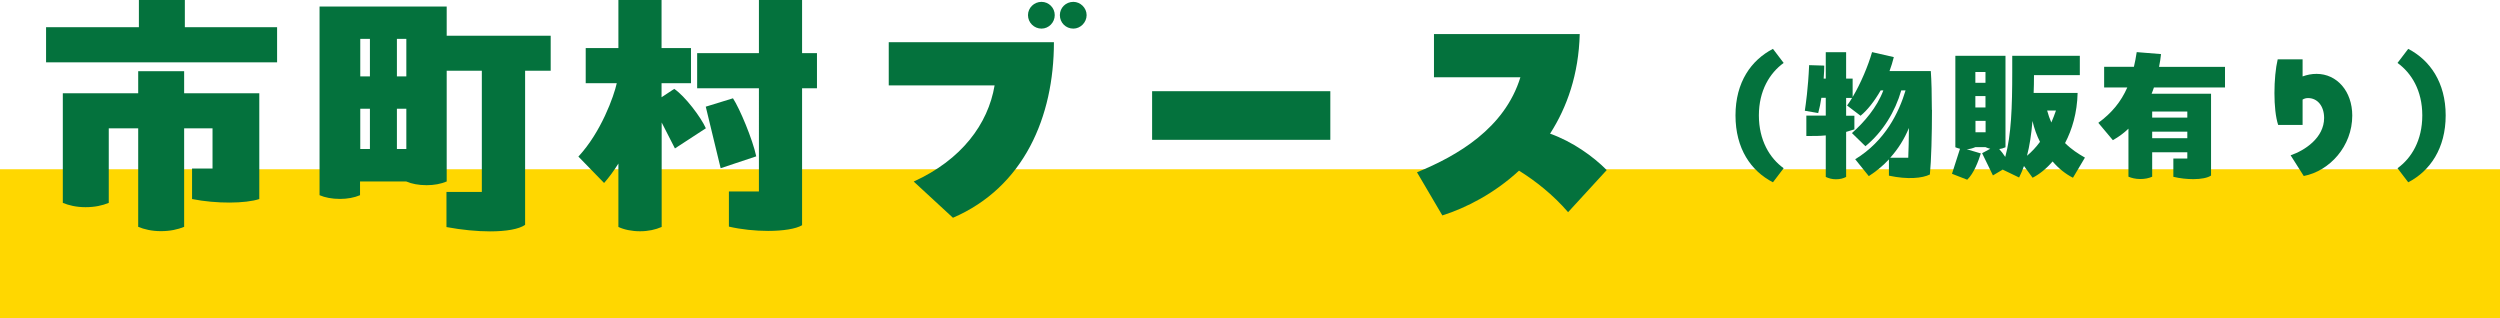
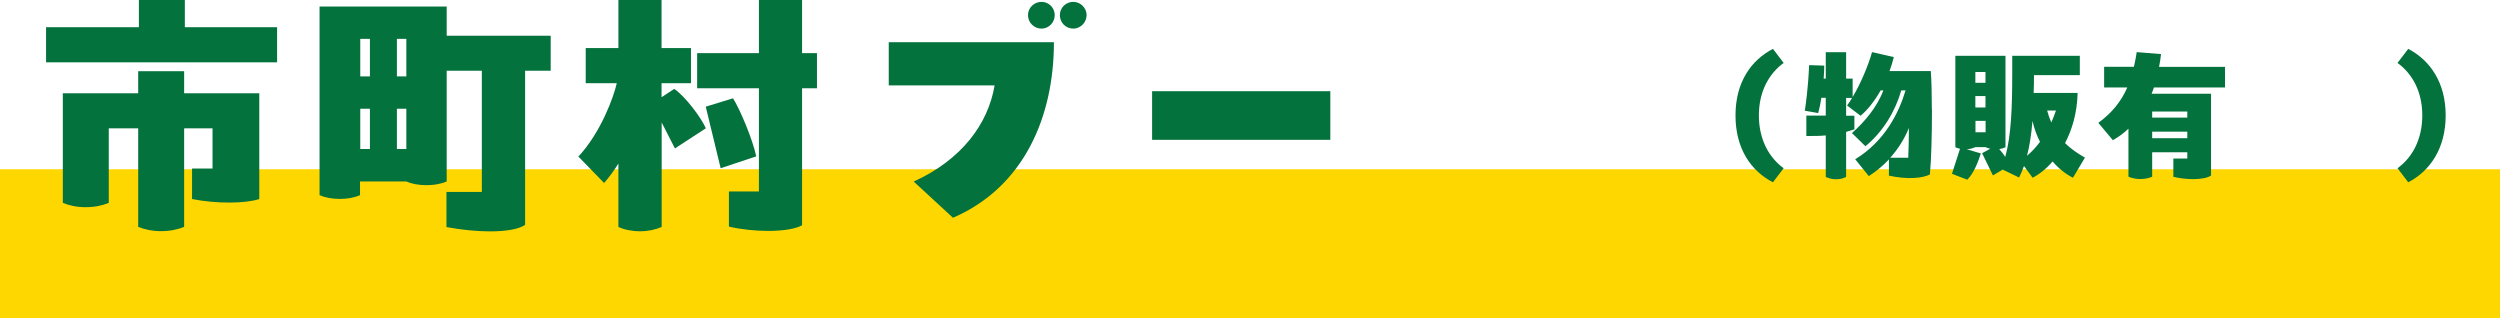
<svg xmlns="http://www.w3.org/2000/svg" id="_レイヤー_2" data-name="レイヤー_2" viewBox="0 0 214.91 27.34">
  <defs>
    <style>
      .cls-1 {
        fill: gold;
      }

      .cls-2 {
        fill: #04723d;
      }
    </style>
  </defs>
  <g id="_レイヤー_6" data-name="レイヤー_6">
    <g>
      <rect class="cls-1" y="14.55" width="214.91" height="12.79" />
      <g>
        <path class="cls-2" d="M23.82,2.34v3.02H3.96v-3.02h7.98V0h3.95v2.34h7.94ZM22.29,8.01v9.1c-1.18.39-3.67.42-5.78,0v-2.62h1.76v-3.46h-2.44v8.47c-.56.23-1.21.37-2,.37s-1.44-.16-1.95-.37v-8.47h-2.53v6.41c-.56.23-1.21.37-2,.37s-1.44-.16-1.95-.37v-9.42h6.48v-1.9h3.95v1.9h6.45Z" />
        <path class="cls-2" d="M47.35,6.08h-2.21v13.25c-.53.37-1.62.56-3.02.56-1.09,0-2.39-.12-3.74-.37v-3.02h3.04V6.08h-3.02v9.52c-.49.21-1.09.32-1.72.32-.7,0-1.3-.12-1.76-.32h-3.97v1.18c-.49.21-1.09.32-1.72.32-.7,0-1.3-.12-1.76-.32V.56h10.93v2.51h8.94v3.02ZM30.97,3.34v3.23h.83v-3.23h-.83ZM30.97,12.81h.83v-3.46h-.83v3.46ZM34.12,3.34v3.23h.81v-3.23h-.81ZM34.93,12.81v-3.46h-.81v3.46h.81Z" />
        <path class="cls-2" d="M60.69,11.02l-2.67,1.74-1.14-2.23v8.98c-.53.23-1.14.37-1.86.37s-1.37-.14-1.86-.37v-5.45c-.42.67-.84,1.23-1.23,1.67l-2.21-2.27c1.95-2.09,3.06-5.2,3.3-6.31h-2.67v-3.02h2.81V0h3.71v4.13h2.53v3.02h-2.53v1.21l1.09-.72c.93.63,2.3,2.44,2.72,3.39ZM70.23,7.59h-1.28v11.77c-.53.32-1.65.49-2.92.49-1.09,0-2.3-.12-3.37-.37v-3.02h2.58V7.59h-5.31v-3.02h5.31V0h3.71v4.57h1.28v3.02ZM65.01,13.44l-3.06,1.02-1.28-5.29,2.34-.72c.58.88,1.69,3.53,2,4.99Z" />
        <path class="cls-2" d="M78.56,15.6c4.08-1.86,6.38-4.92,6.94-8.26h-9.1v-3.71h14.2c0,6.41-2.58,12.46-8.68,15.09l-3.37-3.11ZM88.37,1.3c0-.63.53-1.14,1.16-1.14s1.14.51,1.14,1.14-.51,1.16-1.14,1.16-1.16-.51-1.16-1.16ZM91.11,1.3c0-.63.51-1.14,1.16-1.14.6,0,1.14.51,1.14,1.14s-.53,1.16-1.14,1.16c-.65,0-1.16-.51-1.16-1.16Z" />
        <path class="cls-2" d="M99.04,7.84h15.32v4.18h-15.32v-4.18Z" />
-         <path class="cls-2" d="M138.12,14.62l-3.32,3.62c-1.3-1.51-2.81-2.69-4.22-3.57-2.13,1.97-4.55,3.2-6.59,3.85l-2.18-3.71c3.48-1.42,7.54-3.78,8.89-8.17h-7.43v-3.71h12.53c-.09,3.46-1.09,6.29-2.55,8.56,1.9.67,3.71,1.95,4.87,3.13Z" />
        <path class="cls-2" d="M152.41,15.67c-1.89-.97-3.22-2.89-3.22-5.75s1.35-4.75,3.22-5.72l.92,1.21c-1.2.87-2.13,2.38-2.13,4.51s.92,3.67,2.13,4.54l-.92,1.21Z" />
        <path class="cls-2" d="M166.08,9.44c0,2.08-.06,4.38-.18,5.56-.65.32-1.9.45-3.52.1v-1.4c-.5.54-1.08,1.02-1.73,1.44l-1.17-1.45c2.59-1.58,3.77-4.05,4.33-5.92h-.37c-.52,1.82-1.58,3.57-3.08,4.8l-1.16-1.13c1.04-.92,2.15-2.2,2.7-3.67h-.23c-.54.94-1.15,1.71-1.73,2.18l-1.16-.88c.14-.19.29-.41.43-.65h-.51v1.53h.71v1.17c-.24.08-.47.15-.71.22v3.87c-.27.14-.54.2-.88.2s-.61-.08-.87-.2v-3.57c-.5.05-1.04.06-1.67.05v-1.75h1.67v-1.53h-.38c-.06.43-.15.87-.27,1.31l-1.15-.2c.08-.56.28-1.87.37-3.92l1.3.04c0,.23-.01.62-.05,1.12h.18v-2.27h1.75v2.27h.56v1.58c.69-1.15,1.34-2.7,1.67-3.86l1.87.43c-.1.41-.23.82-.37,1.2h3.55c.06.82.09,2.03.09,3.34ZM162.5,13.56h1.54c.03-.62.05-1.55.06-2.56-.39.94-.93,1.81-1.61,2.56Z" />
        <path class="cls-2" d="M179.24,13.53l-1.04,1.75c-.61-.31-1.22-.78-1.75-1.4-.56.65-1.17,1.12-1.72,1.4l-.74-1.01c-.13.36-.27.69-.42.99l-1.41-.68-.84.5-.93-1.91.7-.38c-.15-.04-.28-.08-.41-.14h-.87c-.24.1-.47.17-.74.18l1.21.36c-.2.64-.59,1.71-1.17,2.26l-1.31-.51.69-2.15c-.14-.03-.28-.08-.4-.13v-7.86h4.31v7.86c-.18.08-.34.13-.54.15.18.2.36.43.52.68.52-1.87.6-4.33.6-7.26v-1.43h5.81v1.66h-3.94c0,.54-.01,1.04-.03,1.53h3.78c-.04,1.71-.47,3.15-1.08,4.31.54.54,1.13.92,1.71,1.25ZM170.68,6.19h-.87v.93h.87v-.93ZM170.68,9.24v-.98h-.87v.98h.87ZM169.82,11.37h.87v-.98h-.87v.98ZM175.37,12.2c-.27-.52-.5-1.15-.65-1.8-.1,1.19-.25,2.15-.47,2.99.41-.34.78-.74,1.12-1.2ZM176.73,9.5h-.75c.1.38.22.71.36,1.03.14-.32.28-.68.4-1.03Z" />
        <path class="cls-2" d="M191.28,7.52h-6.12c-.06.19-.13.36-.2.54h5.11v7.03c-.29.2-.85.31-1.52.31-.54,0-1.13-.06-1.72-.2v-1.57h1.2v-.54h-3.02v2.1c-.29.13-.62.2-1.03.2s-.74-.09-1.01-.2v-4.13c-.38.37-.84.71-1.34.99l-1.25-1.49c1.16-.85,1.95-1.81,2.49-3.04h-1.99v-1.78h2.56c.09-.4.18-.82.24-1.26l2.09.17c-.04.36-.09.73-.17,1.1h5.67v1.78ZM188.03,9.59h-3.02v.52h3.02v-.52ZM185.01,11.88h3.02v-.56h-3.02v.56Z" />
-         <path class="cls-2" d="M202.21,9.93c0,2.65-1.95,4.77-4.17,5.2l-1.13-1.78c1.21-.41,2.88-1.5,2.88-3.21,0-1.02-.57-1.71-1.38-1.71-.17,0-.32.04-.47.13v2.18h-2.1c-.22-.66-.32-1.68-.32-2.74s.1-2.15.28-2.9h2.14v1.47c.38-.14.78-.22,1.2-.22,1.75,0,3.07,1.49,3.07,3.59Z" />
        <path class="cls-2" d="M206.1,14.46c1.21-.87,2.13-2.4,2.13-4.54s-.93-3.64-2.13-4.51l.92-1.21c1.87.97,3.22,2.89,3.22,5.72s-1.34,4.78-3.22,5.75l-.92-1.21Z" />
      </g>
    </g>
  </g>
</svg>